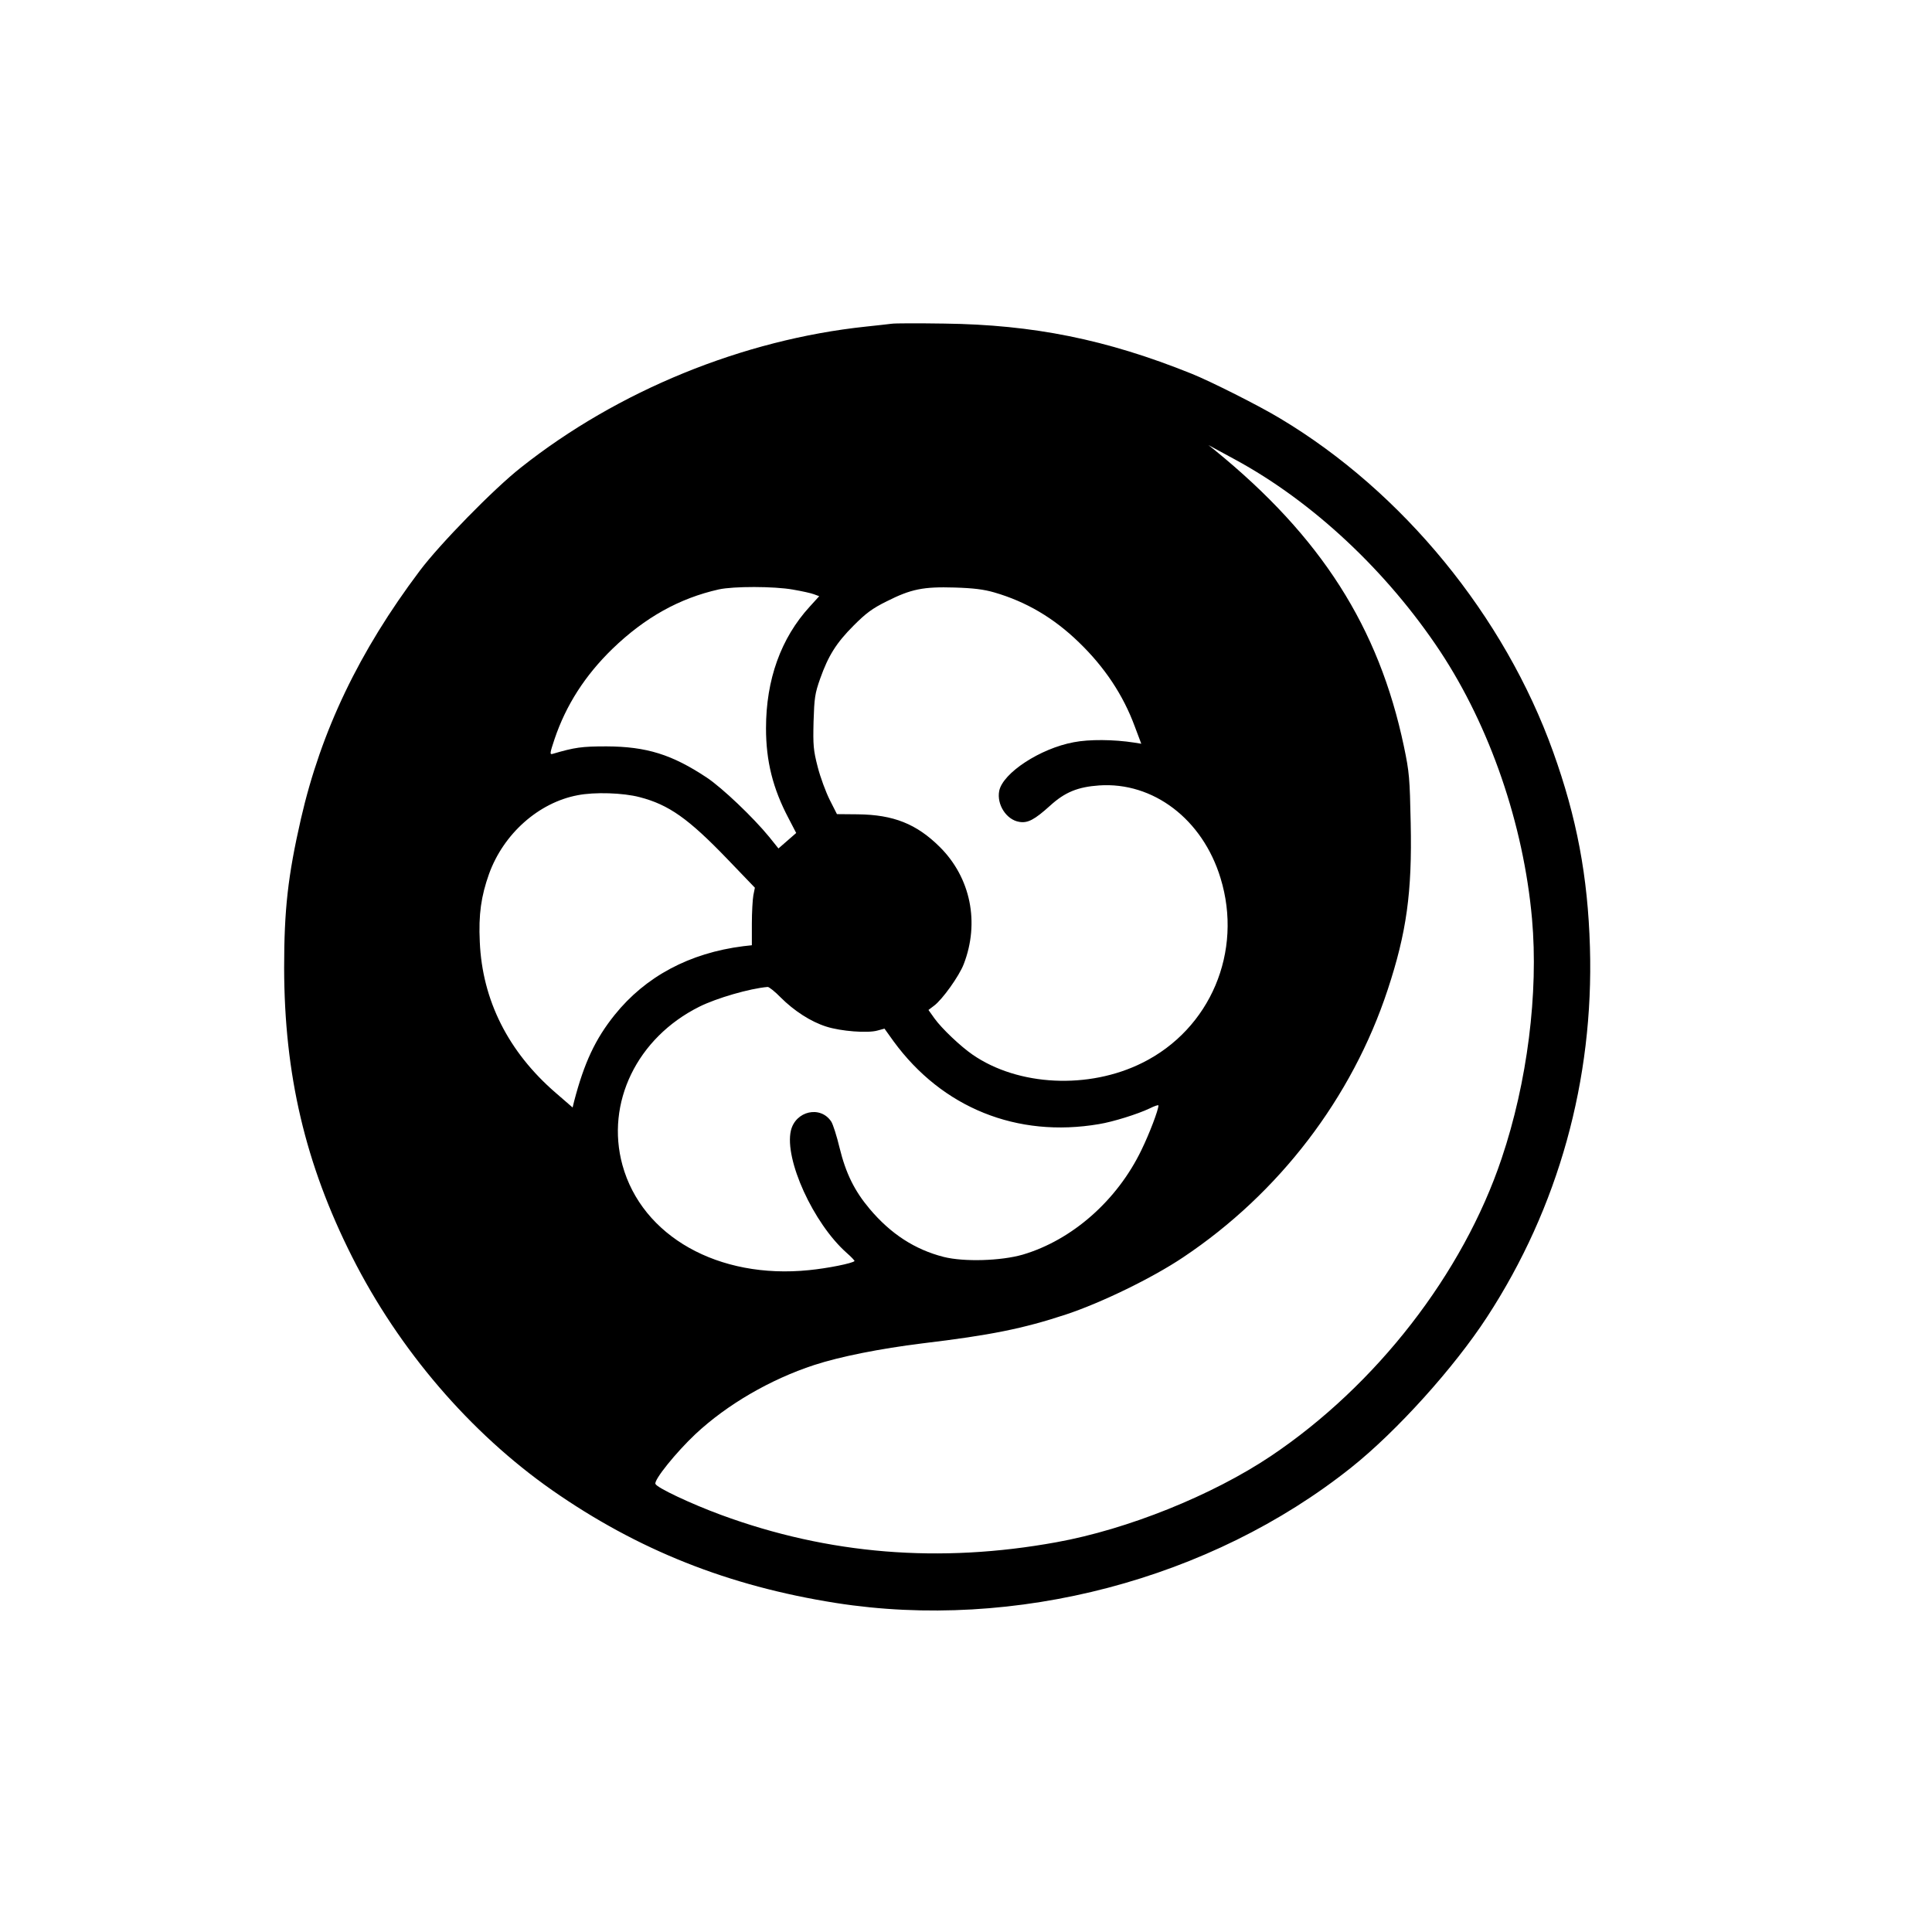
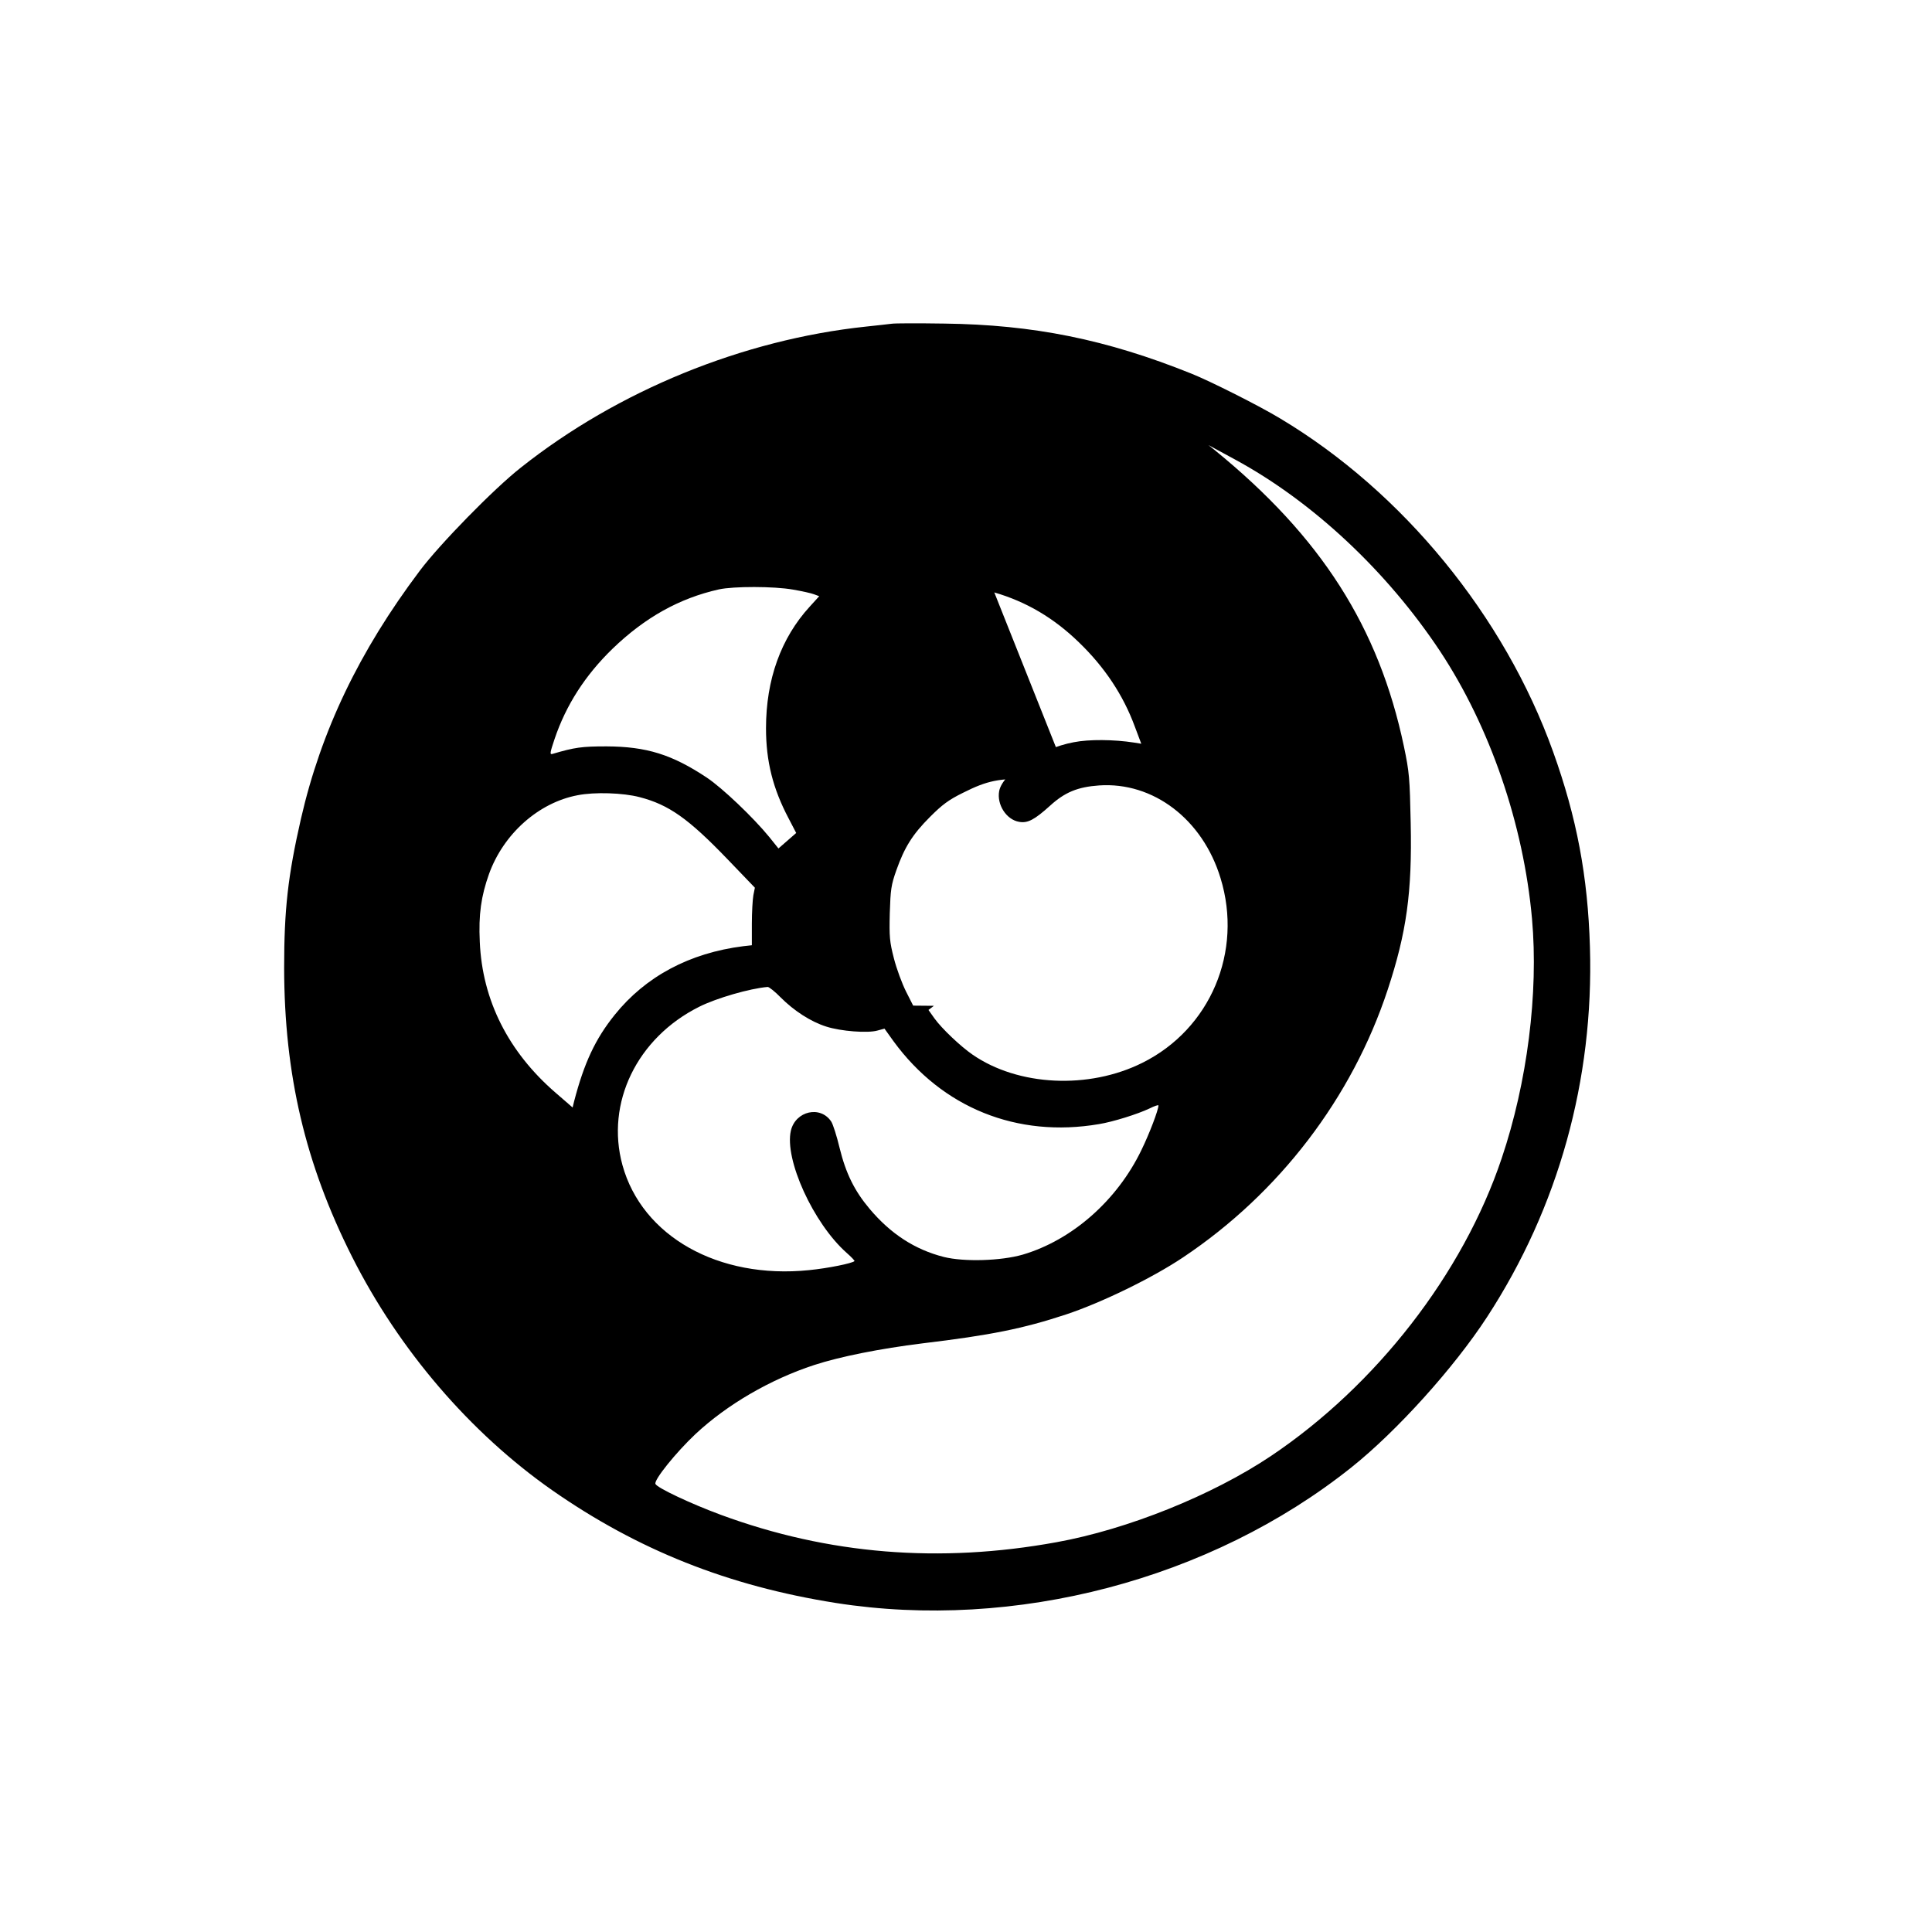
<svg xmlns="http://www.w3.org/2000/svg" version="1.0" width="1024pt" height="1024pt" viewBox="0 0 1024 1024" preserveAspectRatio="xMidYMid meet">
  <g transform="translate(0,1024) scale(0.1,-0.1)" fill="#000000" stroke="none">
-     <path d="M4725 8524 c-16 -2 -77 -9 -135 -15 -653 -69 -1316 -340 -1829 -747 -144 -113 -431 -407 -536 -547 -322 -428 -523 -849 -630 -1315 -69 -302 -89 -481 -89 -790 1 -566 112 -1039 360 -1531 249 -494 626 -933 1060 -1237 454 -317 934 -508 1504 -598 949 -149 1987 124 2732 718 241 192 545 529 720 798 378 580 566 1257 545 1960 -11 375 -70 687 -195 1035 -258 720 -797 1378 -1445 1766 -110 67 -375 200 -473 239 -450 181 -837 259 -1309 265 -137 2 -263 2 -280 -1z m1820 -719 c412 -223 806 -592 1088 -1017 264 -400 442 -916 487 -1418 35 -393 -25 -867 -161 -1270 -205 -611 -665 -1203 -1224 -1578 -311 -208 -759 -388 -1135 -456 -620 -113 -1209 -65 -1779 145 -160 59 -340 144 -347 164 -9 21 110 168 212 264 168 157 397 290 629 366 138 45 349 87 575 115 359 43 533 78 760 153 187 62 457 193 621 303 509 340 895 845 1084 1418 100 303 130 516 122 884 -5 238 -7 268 -36 406 -133 632 -439 1111 -1001 1569 l-35 28 35 -19 c19 -10 67 -36 105 -57z m-2342 -690 c47 -8 97 -19 112 -25 l27 -10 -50 -55 c-153 -167 -232 -387 -232 -645 0 -174 36 -319 120 -478 l40 -77 -47 -41 -47 -41 -49 61 c-85 104 -248 259 -330 314 -185 123 -320 165 -532 166 -132 0 -168 -5 -287 -40 -15 -4 -13 6 11 78 61 181 162 338 307 479 173 167 355 268 564 315 78 17 291 17 393 -1z m1067 -15 c169 -49 315 -135 448 -264 137 -132 235 -280 296 -445 l35 -93 -37 6 c-109 17 -240 18 -321 2 -178 -33 -376 -163 -395 -258 -14 -72 38 -153 106 -164 45 -8 81 11 164 86 78 71 146 99 259 107 287 20 549 -179 644 -491 120 -390 -54 -800 -414 -979 -284 -142 -658 -124 -900 43 -64 44 -164 139 -202 192 l-32 45 29 22 c44 32 134 158 158 221 85 220 37 458 -127 621 -123 122 -245 171 -435 173 l-110 1 -38 75 c-21 42 -50 120 -64 175 -23 89 -25 115 -22 240 4 125 7 149 35 228 43 121 85 189 178 282 65 65 98 90 175 128 129 65 193 78 360 73 100 -3 155 -10 210 -26z m-1880 -1085 c155 -40 259 -114 465 -328 l146 -152 -8 -40 c-4 -22 -8 -91 -8 -152 l0 -113 -45 -5 c-286 -36 -519 -161 -682 -364 -103 -128 -162 -255 -215 -458 l-8 -33 -90 78 c-251 217 -389 491 -402 800 -7 145 7 242 49 360 77 213 263 378 469 417 90 18 242 13 329 -10z m747 -1061 c72 -72 160 -129 242 -155 77 -25 221 -36 272 -21 l37 10 48 -67 c258 -353 655 -513 1089 -439 74 12 205 53 268 83 26 13 47 20 47 16 0 -24 -48 -150 -90 -236 -129 -268 -368 -478 -630 -555 -115 -33 -310 -39 -418 -12 -153 39 -281 122 -393 255 -80 95 -126 188 -159 323 -15 63 -35 125 -44 139 -57 87 -189 57 -214 -47 -36 -152 119 -492 295 -648 25 -22 44 -42 42 -44 -12 -12 -140 -38 -241 -48 -480 -49 -885 179 -989 557 -90 329 77 674 407 839 92 46 268 97 363 105 7 0 38 -24 68 -55z" />
+     <path d="M4725 8524 c-16 -2 -77 -9 -135 -15 -653 -69 -1316 -340 -1829 -747 -144 -113 -431 -407 -536 -547 -322 -428 -523 -849 -630 -1315 -69 -302 -89 -481 -89 -790 1 -566 112 -1039 360 -1531 249 -494 626 -933 1060 -1237 454 -317 934 -508 1504 -598 949 -149 1987 124 2732 718 241 192 545 529 720 798 378 580 566 1257 545 1960 -11 375 -70 687 -195 1035 -258 720 -797 1378 -1445 1766 -110 67 -375 200 -473 239 -450 181 -837 259 -1309 265 -137 2 -263 2 -280 -1z m1820 -719 c412 -223 806 -592 1088 -1017 264 -400 442 -916 487 -1418 35 -393 -25 -867 -161 -1270 -205 -611 -665 -1203 -1224 -1578 -311 -208 -759 -388 -1135 -456 -620 -113 -1209 -65 -1779 145 -160 59 -340 144 -347 164 -9 21 110 168 212 264 168 157 397 290 629 366 138 45 349 87 575 115 359 43 533 78 760 153 187 62 457 193 621 303 509 340 895 845 1084 1418 100 303 130 516 122 884 -5 238 -7 268 -36 406 -133 632 -439 1111 -1001 1569 l-35 28 35 -19 c19 -10 67 -36 105 -57z m-2342 -690 c47 -8 97 -19 112 -25 l27 -10 -50 -55 c-153 -167 -232 -387 -232 -645 0 -174 36 -319 120 -478 l40 -77 -47 -41 -47 -41 -49 61 c-85 104 -248 259 -330 314 -185 123 -320 165 -532 166 -132 0 -168 -5 -287 -40 -15 -4 -13 6 11 78 61 181 162 338 307 479 173 167 355 268 564 315 78 17 291 17 393 -1z m1067 -15 c169 -49 315 -135 448 -264 137 -132 235 -280 296 -445 l35 -93 -37 6 c-109 17 -240 18 -321 2 -178 -33 -376 -163 -395 -258 -14 -72 38 -153 106 -164 45 -8 81 11 164 86 78 71 146 99 259 107 287 20 549 -179 644 -491 120 -390 -54 -800 -414 -979 -284 -142 -658 -124 -900 43 -64 44 -164 139 -202 192 l-32 45 29 22 l-110 1 -38 75 c-21 42 -50 120 -64 175 -23 89 -25 115 -22 240 4 125 7 149 35 228 43 121 85 189 178 282 65 65 98 90 175 128 129 65 193 78 360 73 100 -3 155 -10 210 -26z m-1880 -1085 c155 -40 259 -114 465 -328 l146 -152 -8 -40 c-4 -22 -8 -91 -8 -152 l0 -113 -45 -5 c-286 -36 -519 -161 -682 -364 -103 -128 -162 -255 -215 -458 l-8 -33 -90 78 c-251 217 -389 491 -402 800 -7 145 7 242 49 360 77 213 263 378 469 417 90 18 242 13 329 -10z m747 -1061 c72 -72 160 -129 242 -155 77 -25 221 -36 272 -21 l37 10 48 -67 c258 -353 655 -513 1089 -439 74 12 205 53 268 83 26 13 47 20 47 16 0 -24 -48 -150 -90 -236 -129 -268 -368 -478 -630 -555 -115 -33 -310 -39 -418 -12 -153 39 -281 122 -393 255 -80 95 -126 188 -159 323 -15 63 -35 125 -44 139 -57 87 -189 57 -214 -47 -36 -152 119 -492 295 -648 25 -22 44 -42 42 -44 -12 -12 -140 -38 -241 -48 -480 -49 -885 179 -989 557 -90 329 77 674 407 839 92 46 268 97 363 105 7 0 38 -24 68 -55z" />
  </g>
</svg>